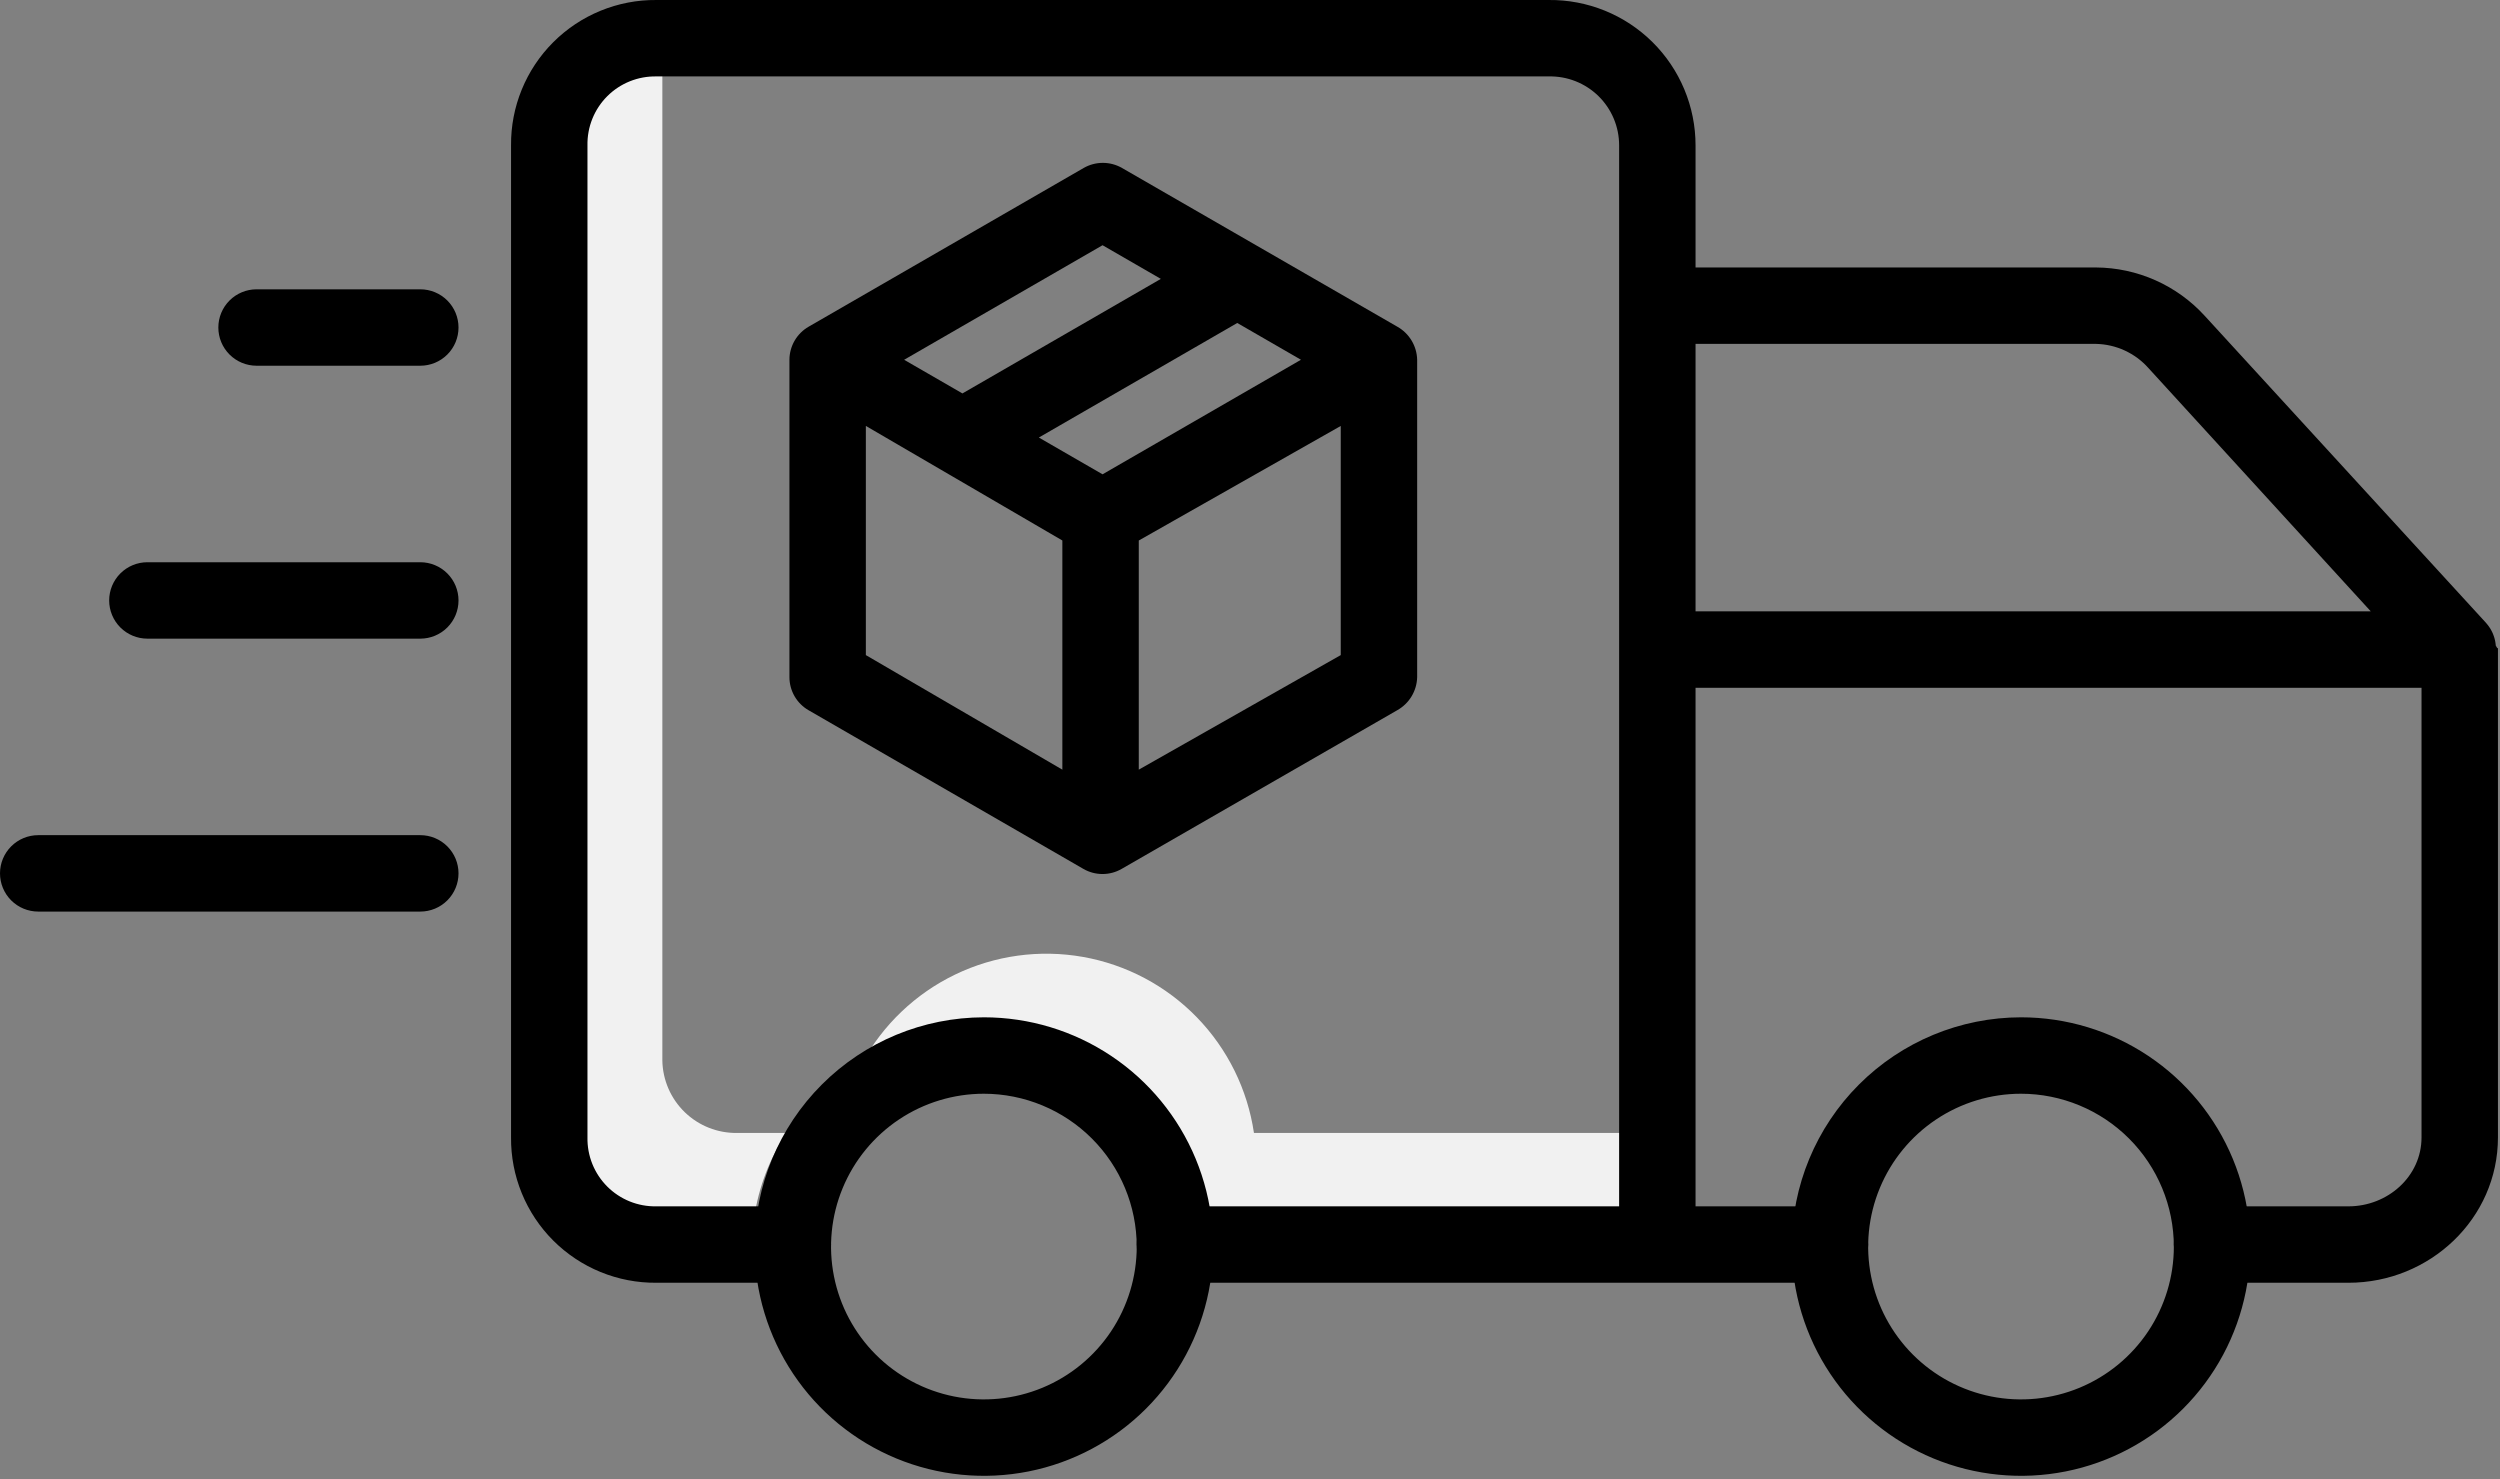
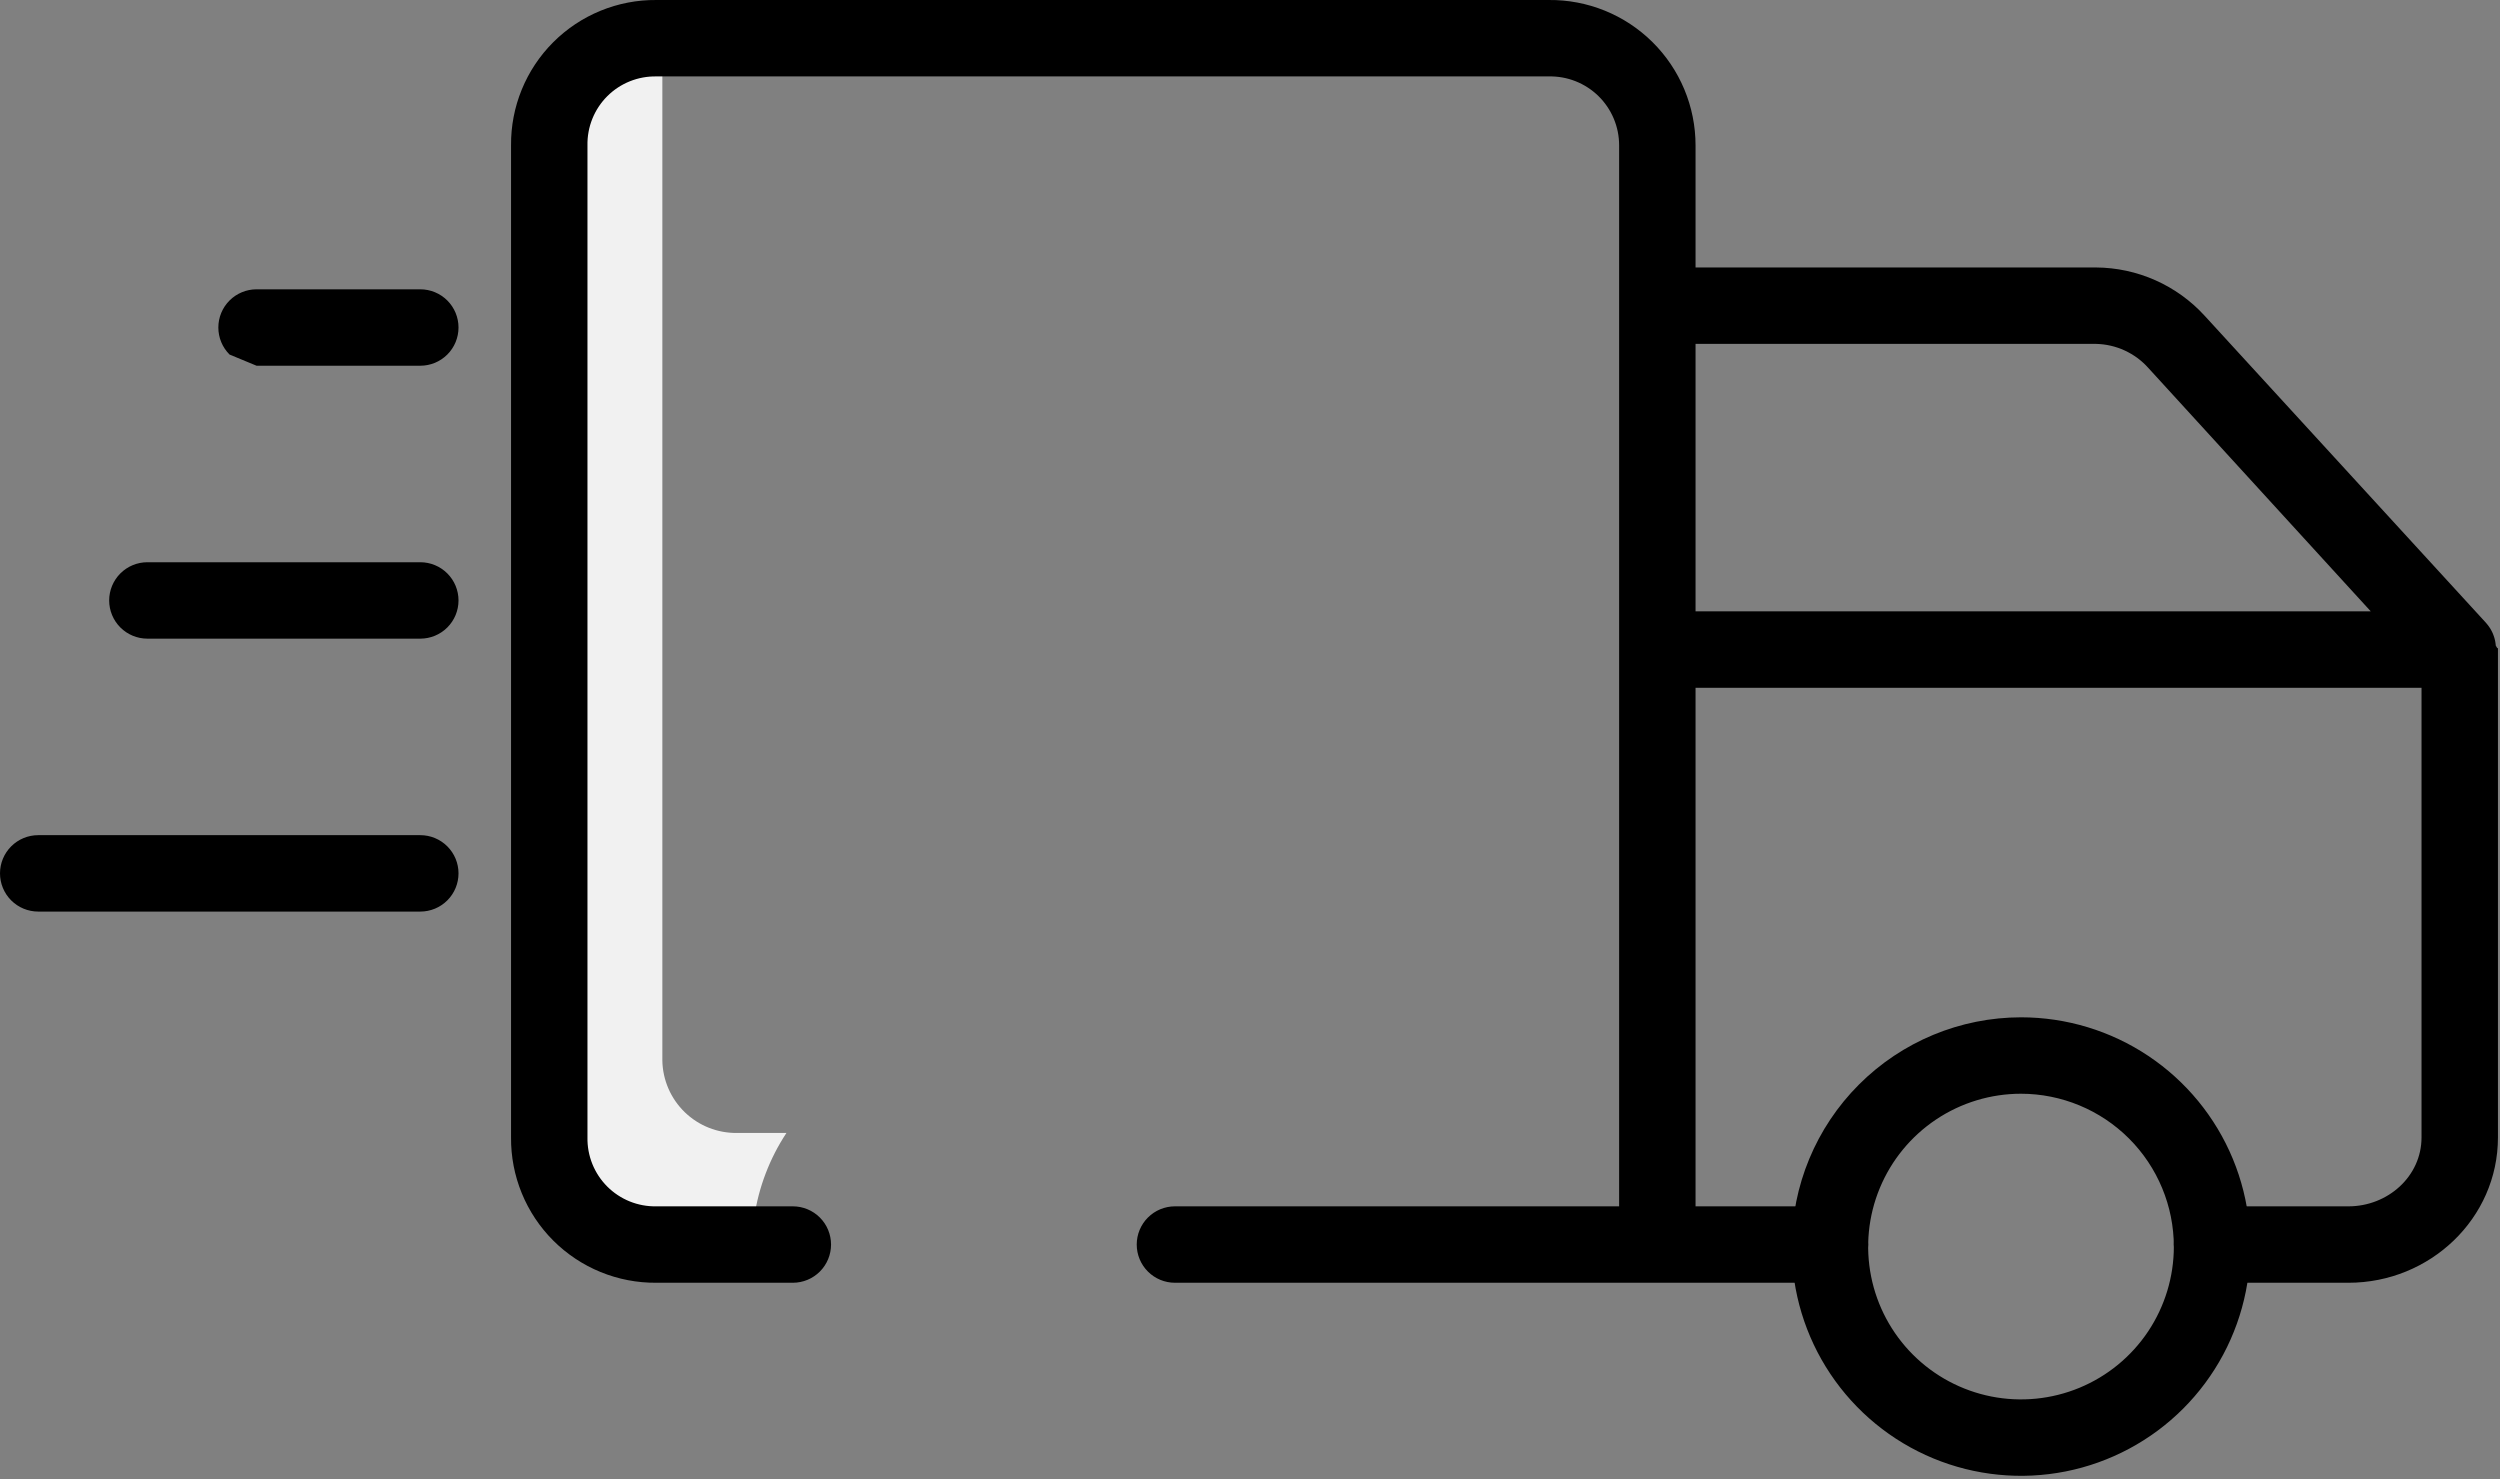
<svg xmlns="http://www.w3.org/2000/svg" width="458" height="271" viewBox="0 0 458 271" fill="none">
  <rect x="0" y="0" width="458" height="271" fill="#808080" stroke="none" />
-   <path d="M229.724 207.557C228.547 199.574 224.887 192.163 219.264 186.374C213.641 180.586 206.338 176.714 198.392 175.307C190.446 173.9 182.258 175.029 174.989 178.534C167.72 182.039 161.738 187.742 157.891 194.836C163.328 191.887 169.397 190.293 175.582 190.19C181.767 190.087 187.885 191.478 193.418 194.244C198.951 197.011 203.734 201.072 207.362 206.083C210.99 211.093 213.355 216.905 214.257 223.024H304.624V207.557H229.724Z" fill="#F1F1F1" />
  <path d="M135.03 207.557C131.458 207.607 128.011 206.239 125.446 203.753C122.881 201.267 121.405 197.865 121.343 194.293V8.969H119.563C112.136 8.969 105.876 14.663 105.876 22.091V209.76C105.938 213.332 107.413 216.734 109.979 219.22C112.544 221.706 115.991 223.074 119.563 223.024H138.17C138.985 217.499 141.002 212.219 144.077 207.557H135.03Z" fill="#F1F1F1" />
  <path d="M27 117.001H77C78.856 117.001 80.637 116.264 81.95 114.951C83.263 113.638 84 111.858 84 110.001C84 108.145 83.263 106.364 81.95 105.052C80.637 103.739 78.856 103.001 77 103.001H27C25.143 103.001 23.363 103.739 22.05 105.052C20.738 106.364 20 108.145 20 110.001C20 111.858 20.738 113.638 22.05 114.951C23.363 116.264 25.143 117.001 27 117.001Z" fill="black" />
  <path d="M77 167.001C78.856 167.001 80.637 166.264 81.95 164.951C83.263 163.638 84 161.858 84 160.001C84 158.145 83.263 156.364 81.95 155.052C80.637 153.739 78.856 153.001 77 153.001H7C5.143 153.001 3.363 153.739 2.05 155.052C0.737 156.364 0 158.145 0 160.001C0 161.858 0.737 163.638 2.05 164.951C3.363 166.264 5.143 167.001 7 167.001H77Z" fill="black" />
-   <path d="M47 67.001H77C78.856 67.001 80.637 66.264 81.95 64.951C83.263 63.639 84 61.858 84 60.002C84 58.145 83.263 56.364 81.95 55.052C80.637 53.739 78.856 53.002 77 53.002H47C45.144 53.002 43.363 53.739 42.05 55.052C40.737 56.364 40 58.145 40 60.002C40 61.858 40.737 63.639 42.05 64.951C43.363 66.264 45.144 67.001 47 67.001Z" fill="black" />
-   <path d="M144.624 65.909V124.051C144.624 125.279 144.948 126.486 145.562 127.551C146.176 128.615 147.06 129.498 148.124 130.113L198.48 159.184C199.544 159.798 200.751 160.121 201.98 160.121C203.209 160.121 204.416 159.798 205.48 159.184L255.974 130.113C257.057 129.507 257.963 128.629 258.603 127.566C259.243 126.503 259.595 125.291 259.624 124.051V65.909C259.596 64.669 259.245 63.458 258.607 62.395C257.968 61.332 257.063 60.453 255.982 59.847L205.558 30.776C204.488 30.161 203.275 29.837 202.041 29.837C200.806 29.837 199.593 30.161 198.523 30.776L148.147 59.847C147.08 60.46 146.193 61.342 145.575 62.406C144.956 63.47 144.628 64.678 144.624 65.909ZM158.624 78.03L194.624 99.018V141.002L158.624 120.014V78.03ZM201.987 86.894L190.317 80.156L226.666 59.17L238.336 65.907L201.987 86.894ZM208.624 141.002V99.022L245.624 78.034V120.014L208.624 141.002ZM201.987 44.925L212.666 51.091L176.317 72.077L165.638 65.911L201.987 44.925Z" fill="black" />
+   <path d="M47 67.001H77C78.856 67.001 80.637 66.264 81.95 64.951C83.263 63.639 84 61.858 84 60.002C84 58.145 83.263 56.364 81.95 55.052C80.637 53.739 78.856 53.002 77 53.002H47C45.144 53.002 43.363 53.739 42.05 55.052C40.737 56.364 40 58.145 40 60.002C40 61.858 40.737 63.639 42.05 64.951Z" fill="black" />
  <path d="M457.224 118.25C457.216 118.144 457.205 118.039 457.192 117.934C457.177 117.813 457.158 117.694 457.137 117.574C457.116 117.454 457.097 117.357 457.072 117.25C457.047 117.143 457.017 117.024 456.985 116.912C456.953 116.8 456.924 116.696 456.885 116.59C456.846 116.484 456.808 116.372 456.766 116.264C456.724 116.156 456.684 116.056 456.638 115.954C456.592 115.852 456.538 115.745 456.487 115.641C456.436 115.537 456.387 115.441 456.328 115.341C456.269 115.241 456.212 115.141 456.151 115.05C456.09 114.959 456.022 114.85 455.951 114.756C455.88 114.662 455.823 114.581 455.756 114.495C455.689 114.409 455.597 114.295 455.514 114.203C455.476 114.16 455.443 114.113 455.403 114.07L403.886 57.841C401.359 55.076 398.288 52.863 394.865 51.342C391.442 49.821 387.742 49.024 383.996 49.001H310.624V26.631C310.624 23.111 309.927 19.626 308.571 16.378C307.216 13.129 305.231 10.181 302.729 7.705C300.228 5.229 297.26 3.273 293.998 1.95C290.736 0.628 287.244 -0.034 283.724 0.001H120.248C116.743 -0.029 113.267 0.64 110.023 1.968C106.779 3.296 103.832 5.256 101.353 7.735C98.875 10.214 96.915 13.161 95.588 16.406C94.261 19.65 93.593 23.126 93.624 26.631V208.371C93.593 211.876 94.261 215.353 95.588 218.597C96.915 221.841 98.875 224.789 101.353 227.268C103.832 229.747 106.779 231.707 110.023 233.035C113.267 234.363 116.743 235.031 120.248 235.001H145.248C147.105 235.001 148.885 234.264 150.198 232.951C151.511 231.638 152.248 229.858 152.248 228.001C152.248 226.145 151.511 224.364 150.198 223.052C148.885 221.739 147.105 221.001 145.248 221.001H120.248C118.581 221.034 116.924 220.729 115.378 220.106C113.831 219.482 112.426 218.553 111.247 217.374C110.068 216.194 109.14 214.789 108.517 213.242C107.895 211.695 107.591 210.039 107.624 208.371V26.631C107.591 24.964 107.895 23.307 108.517 21.761C109.14 20.214 110.068 18.808 111.247 17.629C112.426 16.45 113.831 15.52 115.378 14.897C116.924 14.274 118.581 13.969 120.248 14.001H283.724C285.406 13.963 287.078 14.262 288.643 14.88C290.207 15.498 291.632 16.423 292.834 17.599C294.036 18.776 294.99 20.181 295.641 21.733C296.292 23.284 296.626 24.949 296.624 26.631V221.001H215.248C213.392 221.001 211.611 221.739 210.298 223.052C208.986 224.364 208.248 226.145 208.248 228.001C208.248 229.858 208.986 231.638 210.298 232.951C211.611 234.264 213.392 235.001 215.248 235.001H335.248C337.105 235.001 338.885 234.264 340.198 232.951C341.511 231.638 342.248 229.858 342.248 228.001C342.248 226.145 341.511 224.364 340.198 223.052C338.885 221.739 337.105 221.001 335.248 221.001H310.624V126.001H443.624V208.371C443.624 215.539 437.416 221.001 430.248 221.001H405.248C403.392 221.001 401.611 221.739 400.298 223.052C398.986 224.364 398.248 226.145 398.248 228.001C398.248 229.858 398.986 231.638 400.298 232.951C401.611 234.264 403.392 235.001 405.248 235.001H430.248C445.136 235.001 457.624 223.258 457.624 208.371V118.801C457.624 118.744 457.429 118.688 457.424 118.631C457.424 118.506 457.23 118.378 457.224 118.25ZM310.624 63.001H383.996C385.809 63.04 387.595 63.451 389.243 64.209C390.89 64.967 392.364 66.055 393.573 67.407L434.324 112.001H310.624V63.001Z" fill="black" />
-   <path d="M138.248 228.372C138.248 236.678 140.711 244.799 145.326 251.706C149.941 258.612 156.501 263.996 164.175 267.175C171.85 270.353 180.295 271.185 188.442 269.565C196.589 267.944 204.073 263.944 209.947 258.07C215.82 252.196 219.82 244.713 221.441 236.565C223.062 228.418 222.23 219.973 219.051 212.299C215.872 204.624 210.489 198.065 203.582 193.45C196.675 188.835 188.555 186.372 180.248 186.372C169.113 186.384 158.437 190.813 150.564 198.687C142.69 206.561 138.261 217.236 138.248 228.372ZM208.248 228.372C208.248 233.909 206.606 239.323 203.529 243.928C200.453 248.532 196.08 252.121 190.963 254.24C185.847 256.359 180.217 256.914 174.786 255.834C169.354 254.753 164.365 252.086 160.449 248.171C156.533 244.255 153.866 239.266 152.786 233.834C151.706 228.403 152.26 222.773 154.379 217.656C156.499 212.54 160.088 208.167 164.692 205.09C169.297 202.014 174.71 200.372 180.248 200.372C187.672 200.38 194.789 203.333 200.038 208.582C205.287 213.831 208.24 220.948 208.248 228.372Z" fill="black" />
  <path d="M328.248 228.372C328.248 236.678 330.711 244.799 335.326 251.706C339.941 258.612 346.501 263.996 354.175 267.175C361.85 270.353 370.295 271.185 378.442 269.565C386.589 267.944 394.073 263.944 399.947 258.07C405.82 252.196 409.82 244.713 411.441 236.565C413.062 228.418 412.23 219.973 409.051 212.299C405.872 204.624 400.489 198.065 393.582 193.45C386.675 188.835 378.555 186.372 370.248 186.372C359.113 186.384 348.437 190.813 340.564 198.687C332.69 206.561 328.261 217.236 328.248 228.372ZM398.248 228.372C398.248 233.909 396.606 239.323 393.529 243.928C390.453 248.532 386.08 252.121 380.963 254.24C375.847 256.359 370.217 256.914 364.786 255.834C359.354 254.753 354.365 252.086 350.449 248.171C346.533 244.255 343.866 239.266 342.786 233.834C341.706 228.403 342.26 222.773 344.379 217.656C346.499 212.54 350.088 208.167 354.692 205.09C359.297 202.014 364.71 200.372 370.248 200.372C377.672 200.38 384.789 203.333 390.038 208.582C395.287 213.831 398.24 220.948 398.248 228.372Z" fill="black" />
</svg>